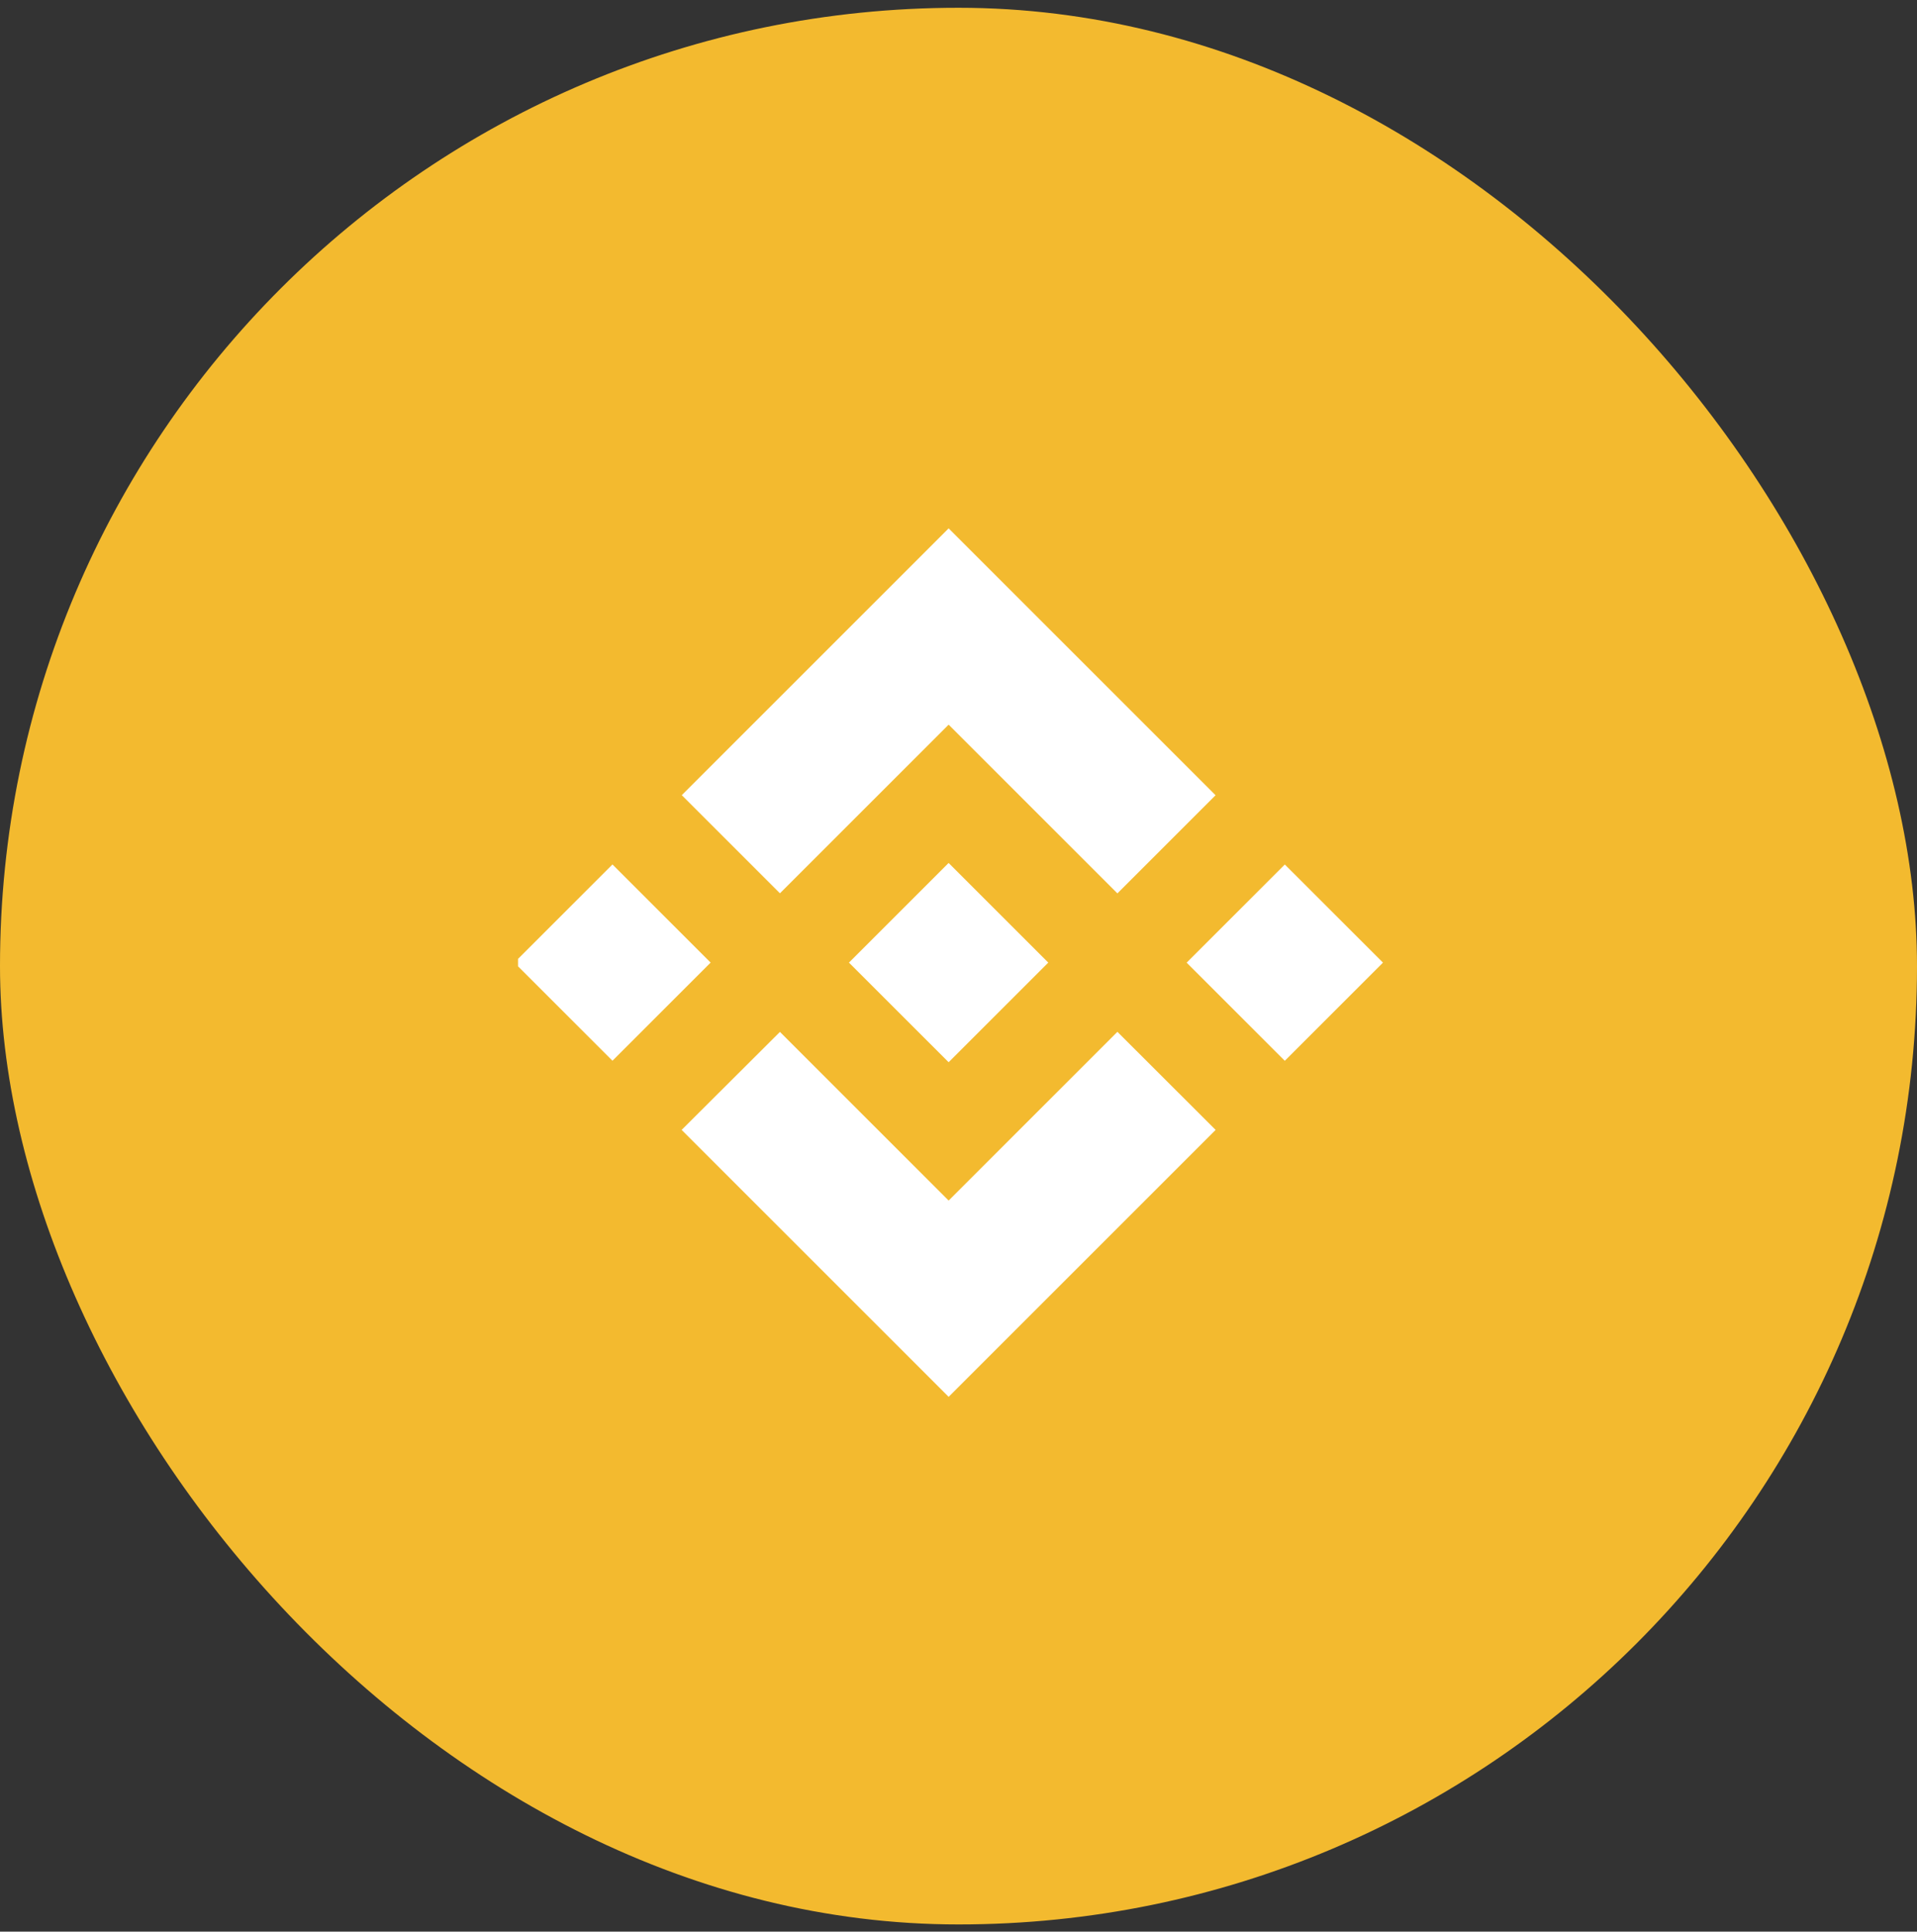
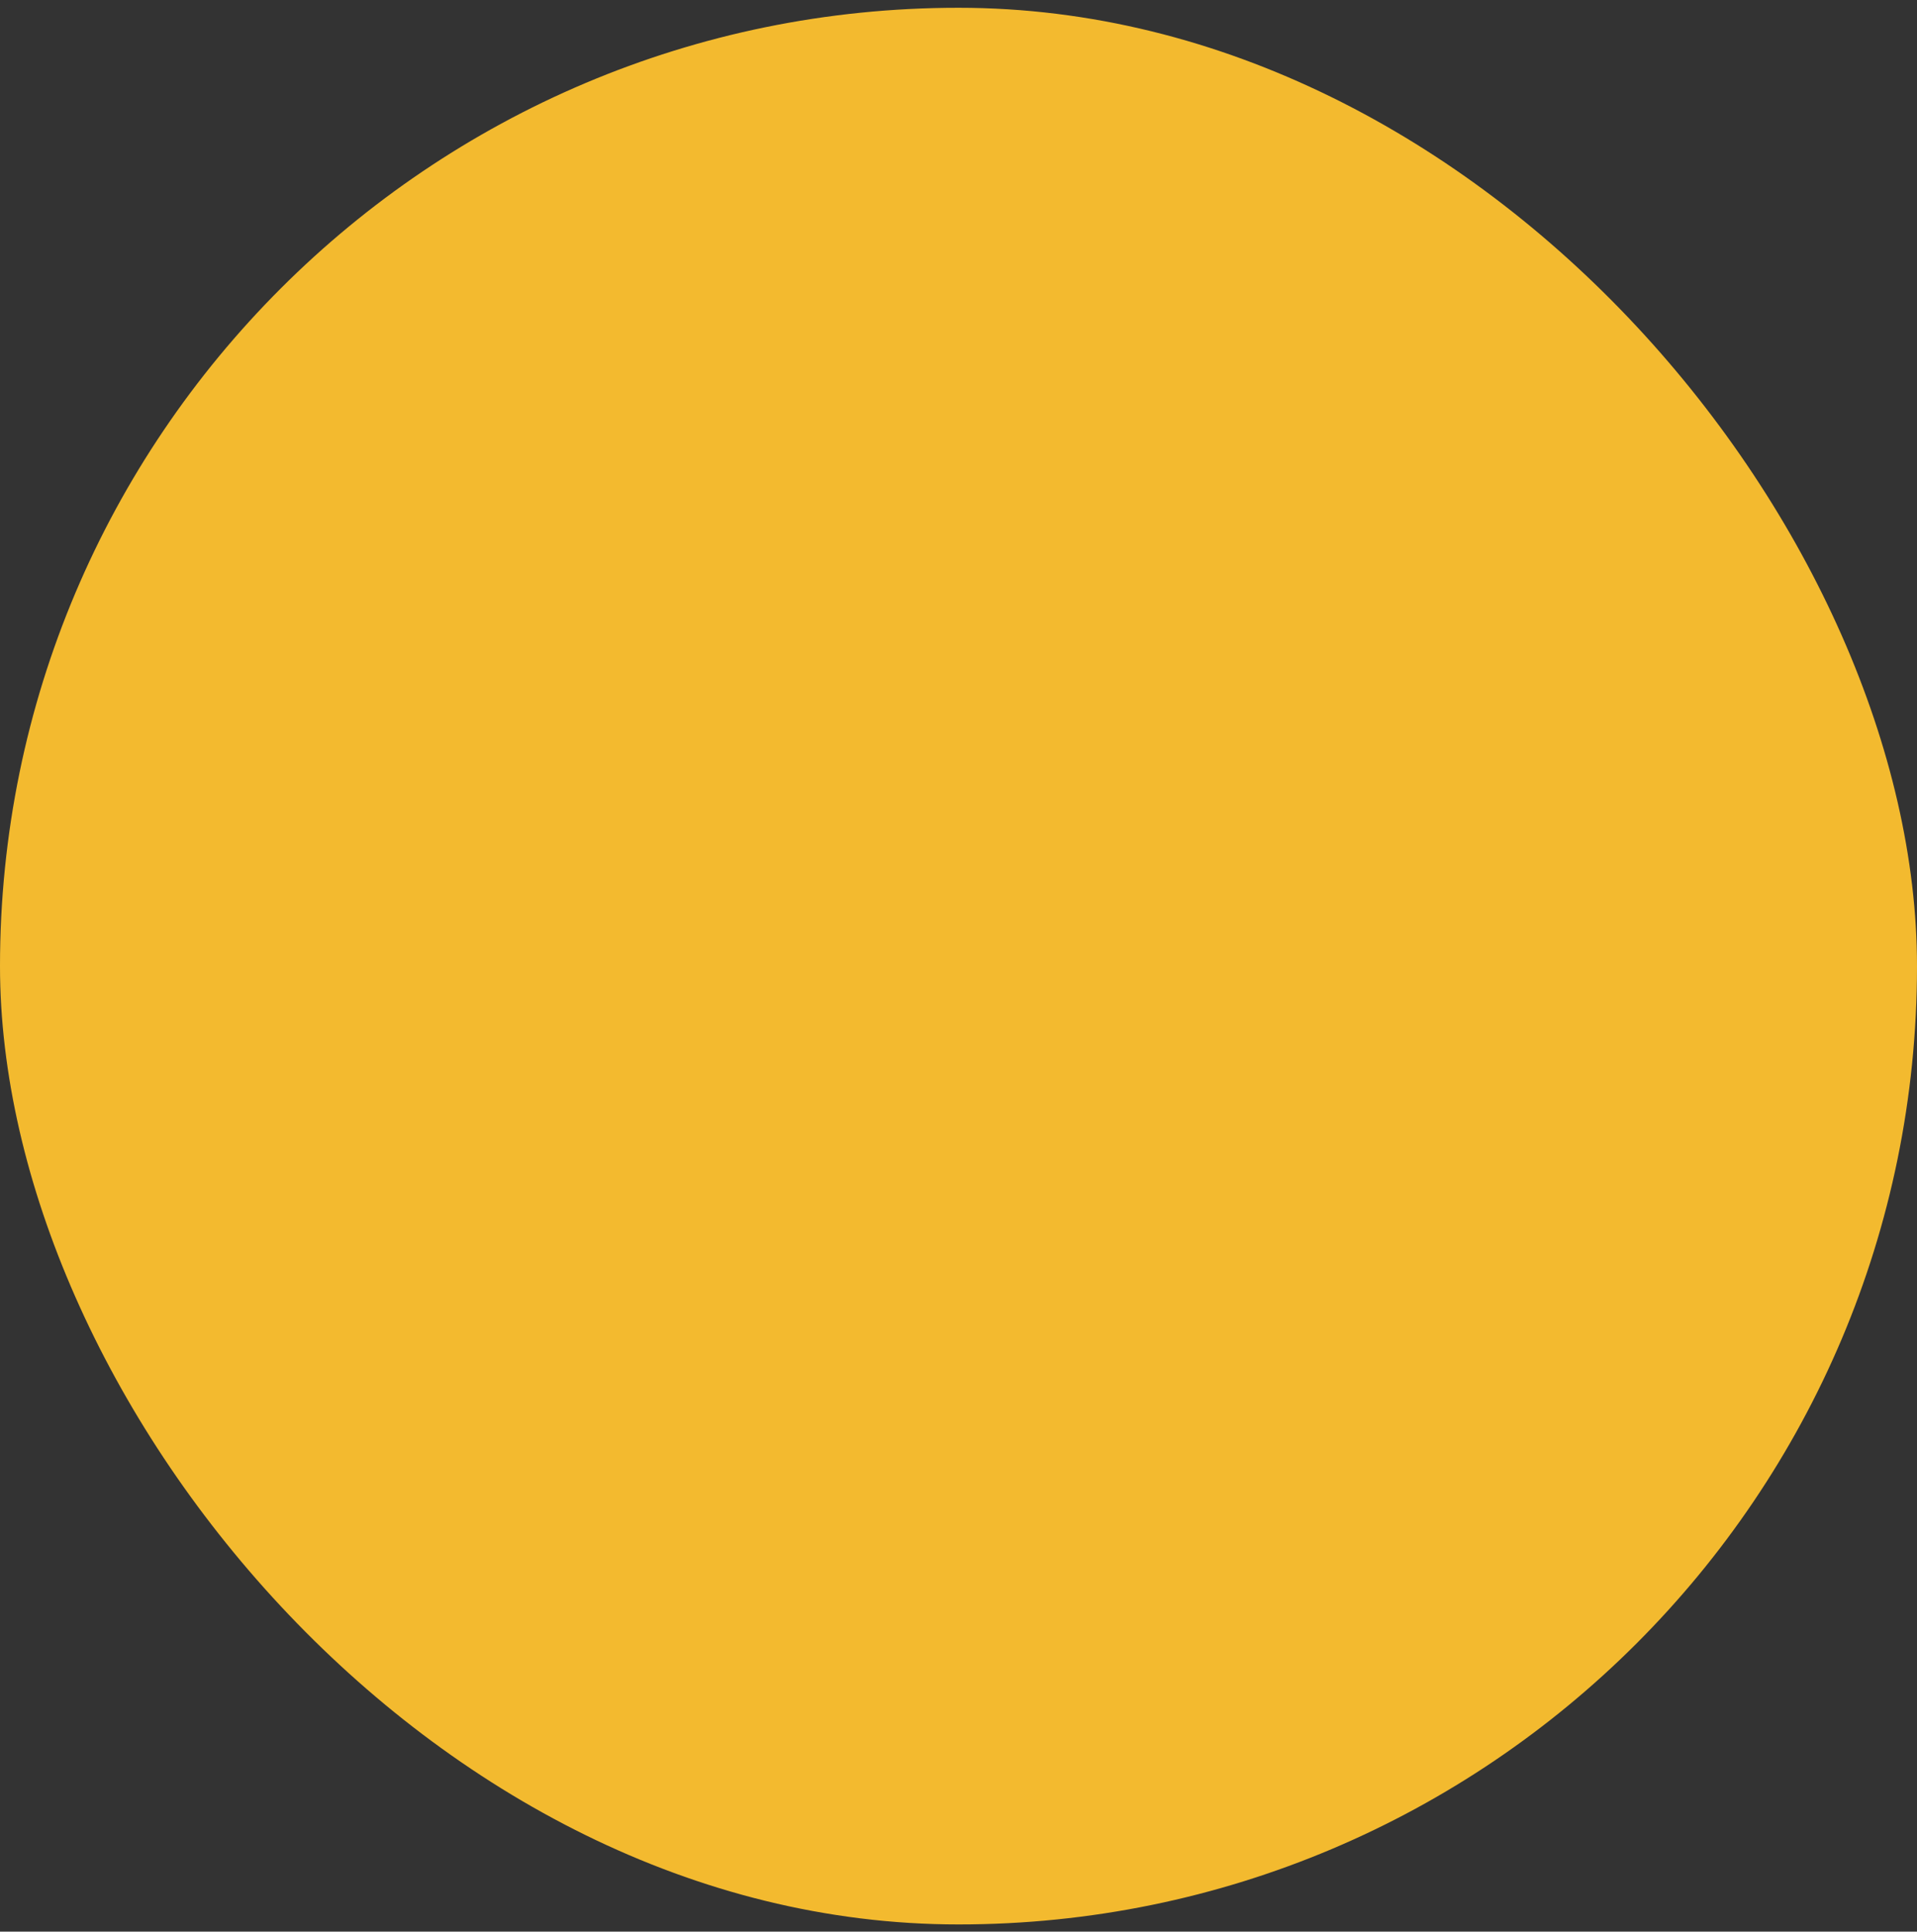
<svg xmlns="http://www.w3.org/2000/svg" width="128" height="129" viewBox="0 0 128 129" fill="none">
  <rect x="0" y="0" width="128" height="129" fill="#333333" stroke="none" />
  <rect y="0.519" width="128" height="128" rx="64" fill="#F3BA2F" />
  <g clip-path="url(#clip0_6001_82)">
    <path d="M52.077 59.657L63.341 48.394L74.61 59.663L81.164 53.109L63.341 35.285L45.523 53.103L52.077 59.657Z" fill="white" />
    <path d="M47.449 64.284L40.895 57.73L34.341 64.285L40.895 70.838L47.449 64.284Z" fill="white" />
    <path d="M52.077 68.913L63.341 80.177L74.61 68.908L81.168 75.458L81.164 75.462L63.341 93.285L45.523 75.468L45.513 75.459L52.077 68.913Z" fill="white" />
-     <path d="M85.787 70.842L92.342 64.287L85.788 57.734L79.234 64.288L85.787 70.842Z" fill="white" />
-     <path d="M69.989 64.282H69.991L63.341 57.631L58.426 62.546H58.425L57.861 63.111L56.696 64.276L56.687 64.285L56.696 64.295L63.341 70.939L69.991 64.289L69.995 64.285L69.989 64.282Z" fill="white" />
  </g>
  <defs>
    <clipPath id="clip0_6001_82">
-       <rect width="58" height="58" fill="white" transform="translate(34.591 35.285)" />
-     </clipPath>
+       </clipPath>
  </defs>
</svg>